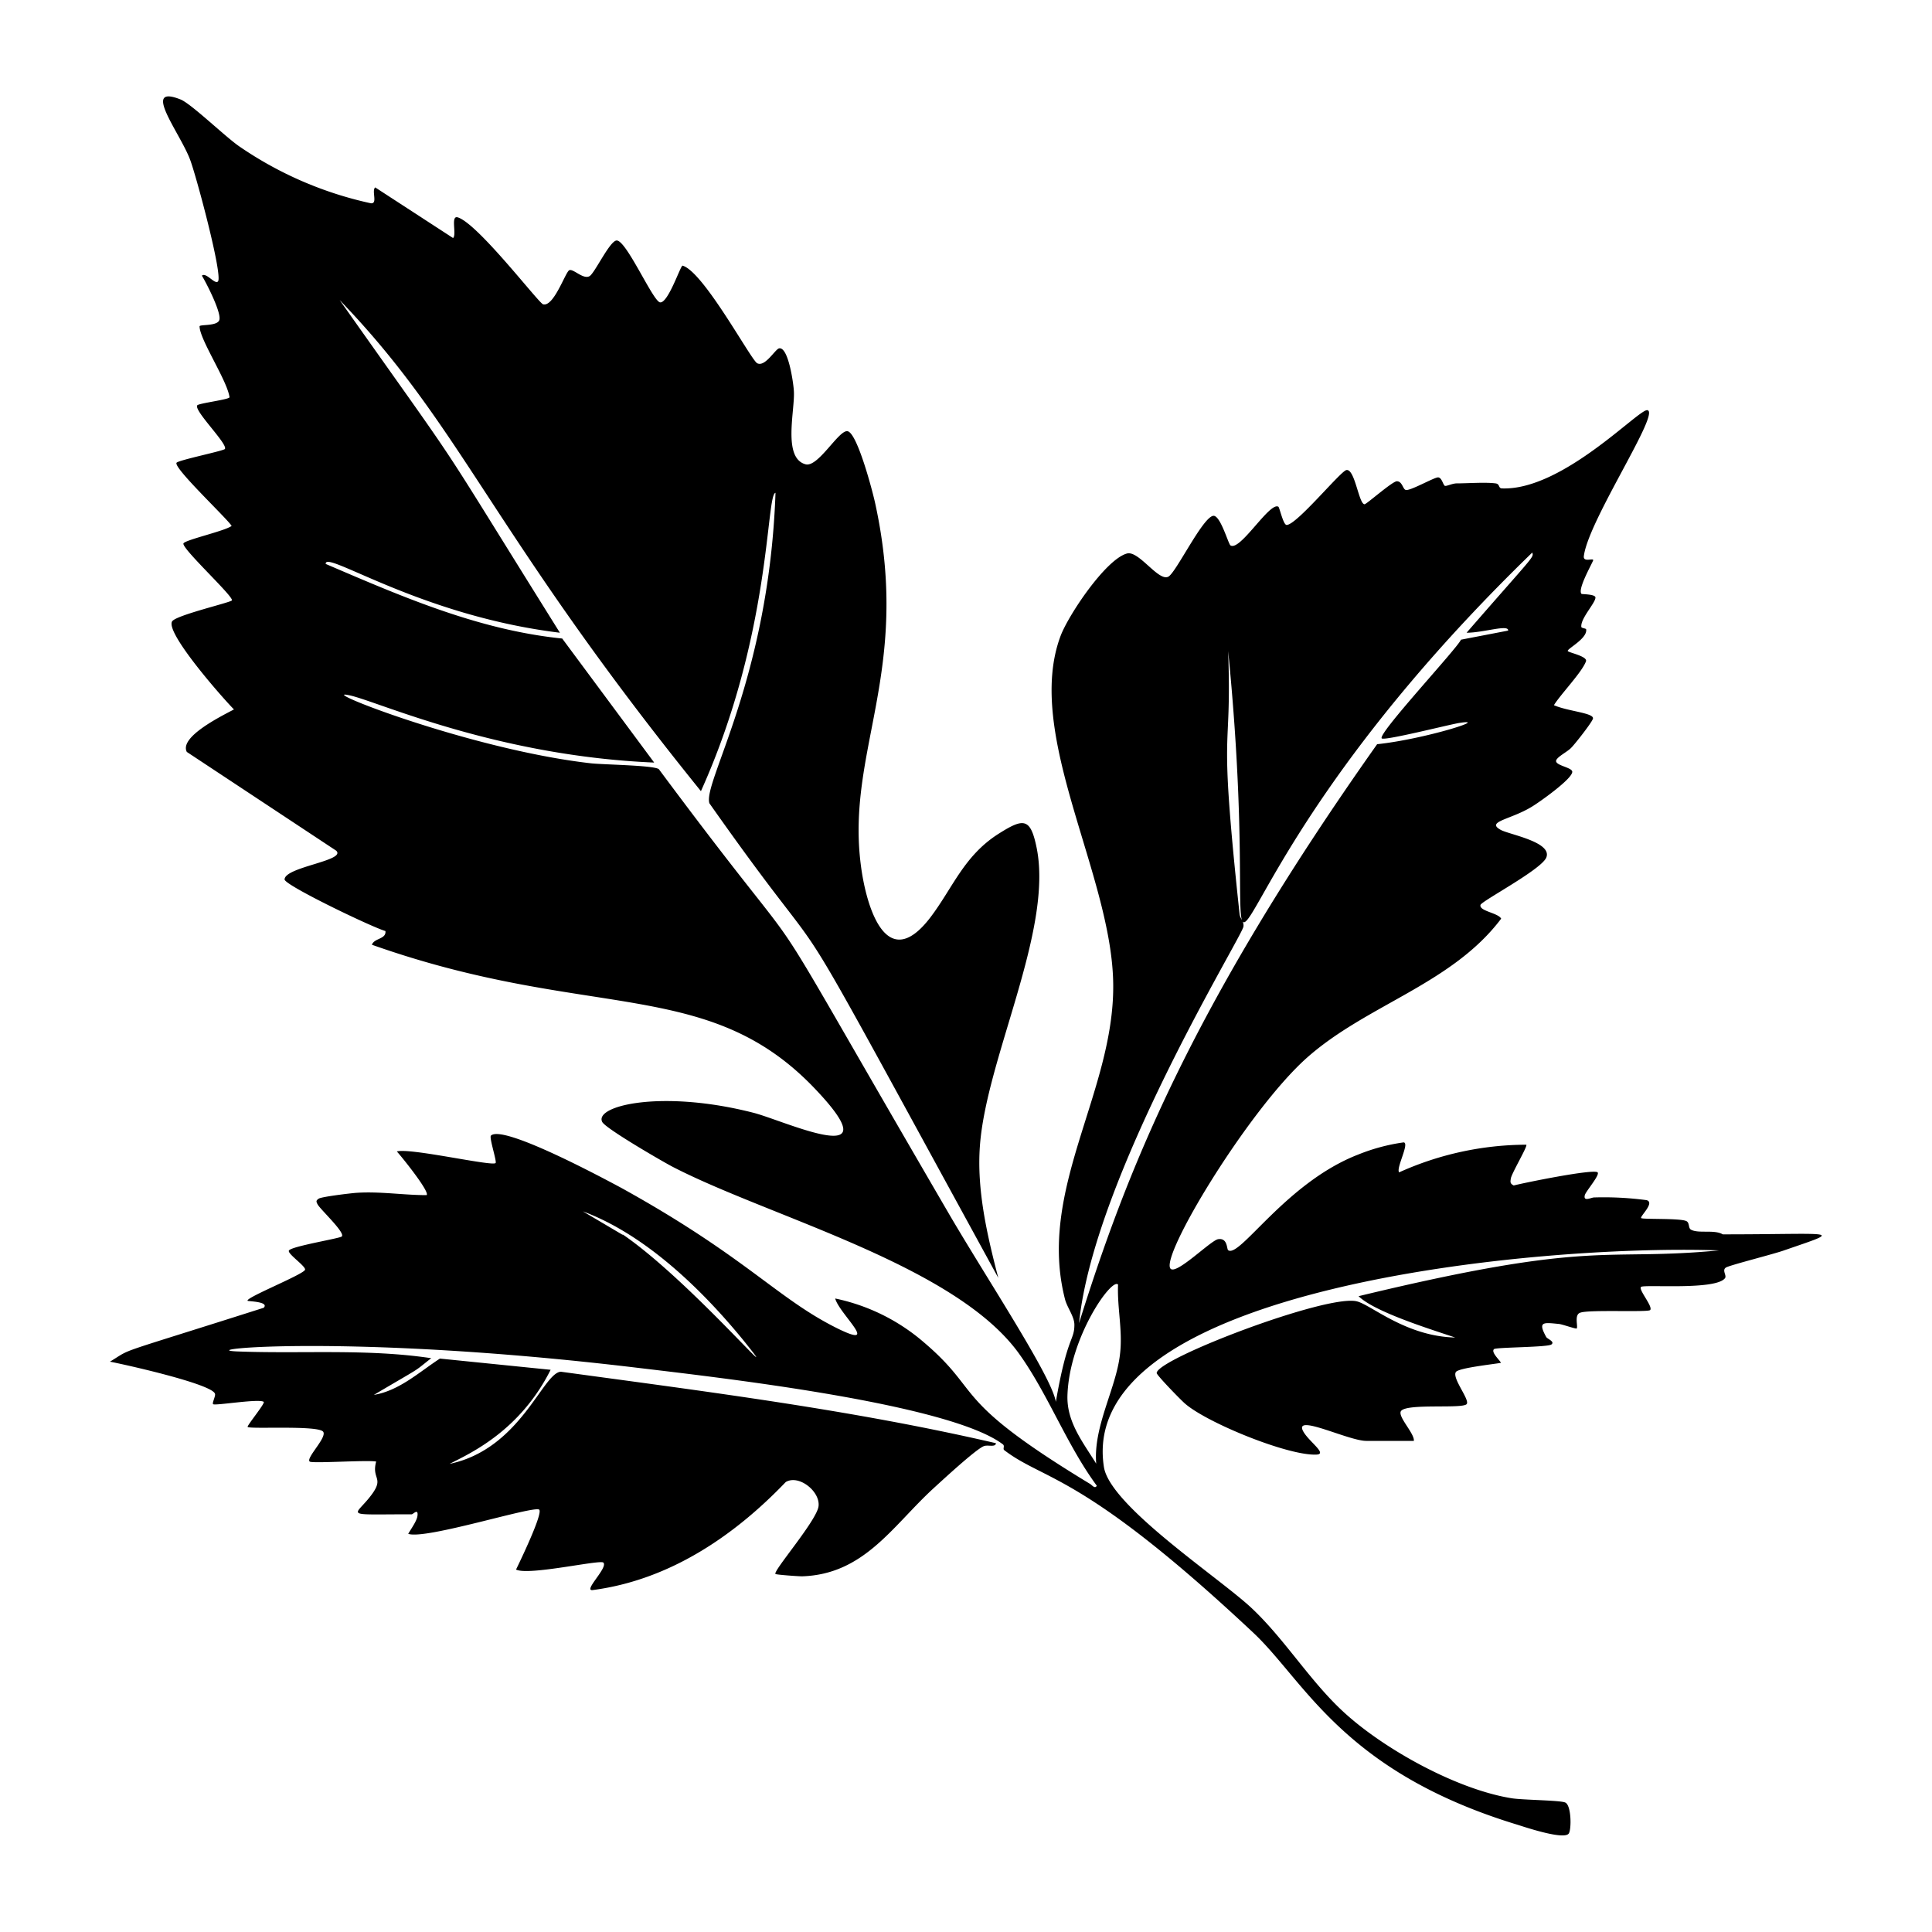
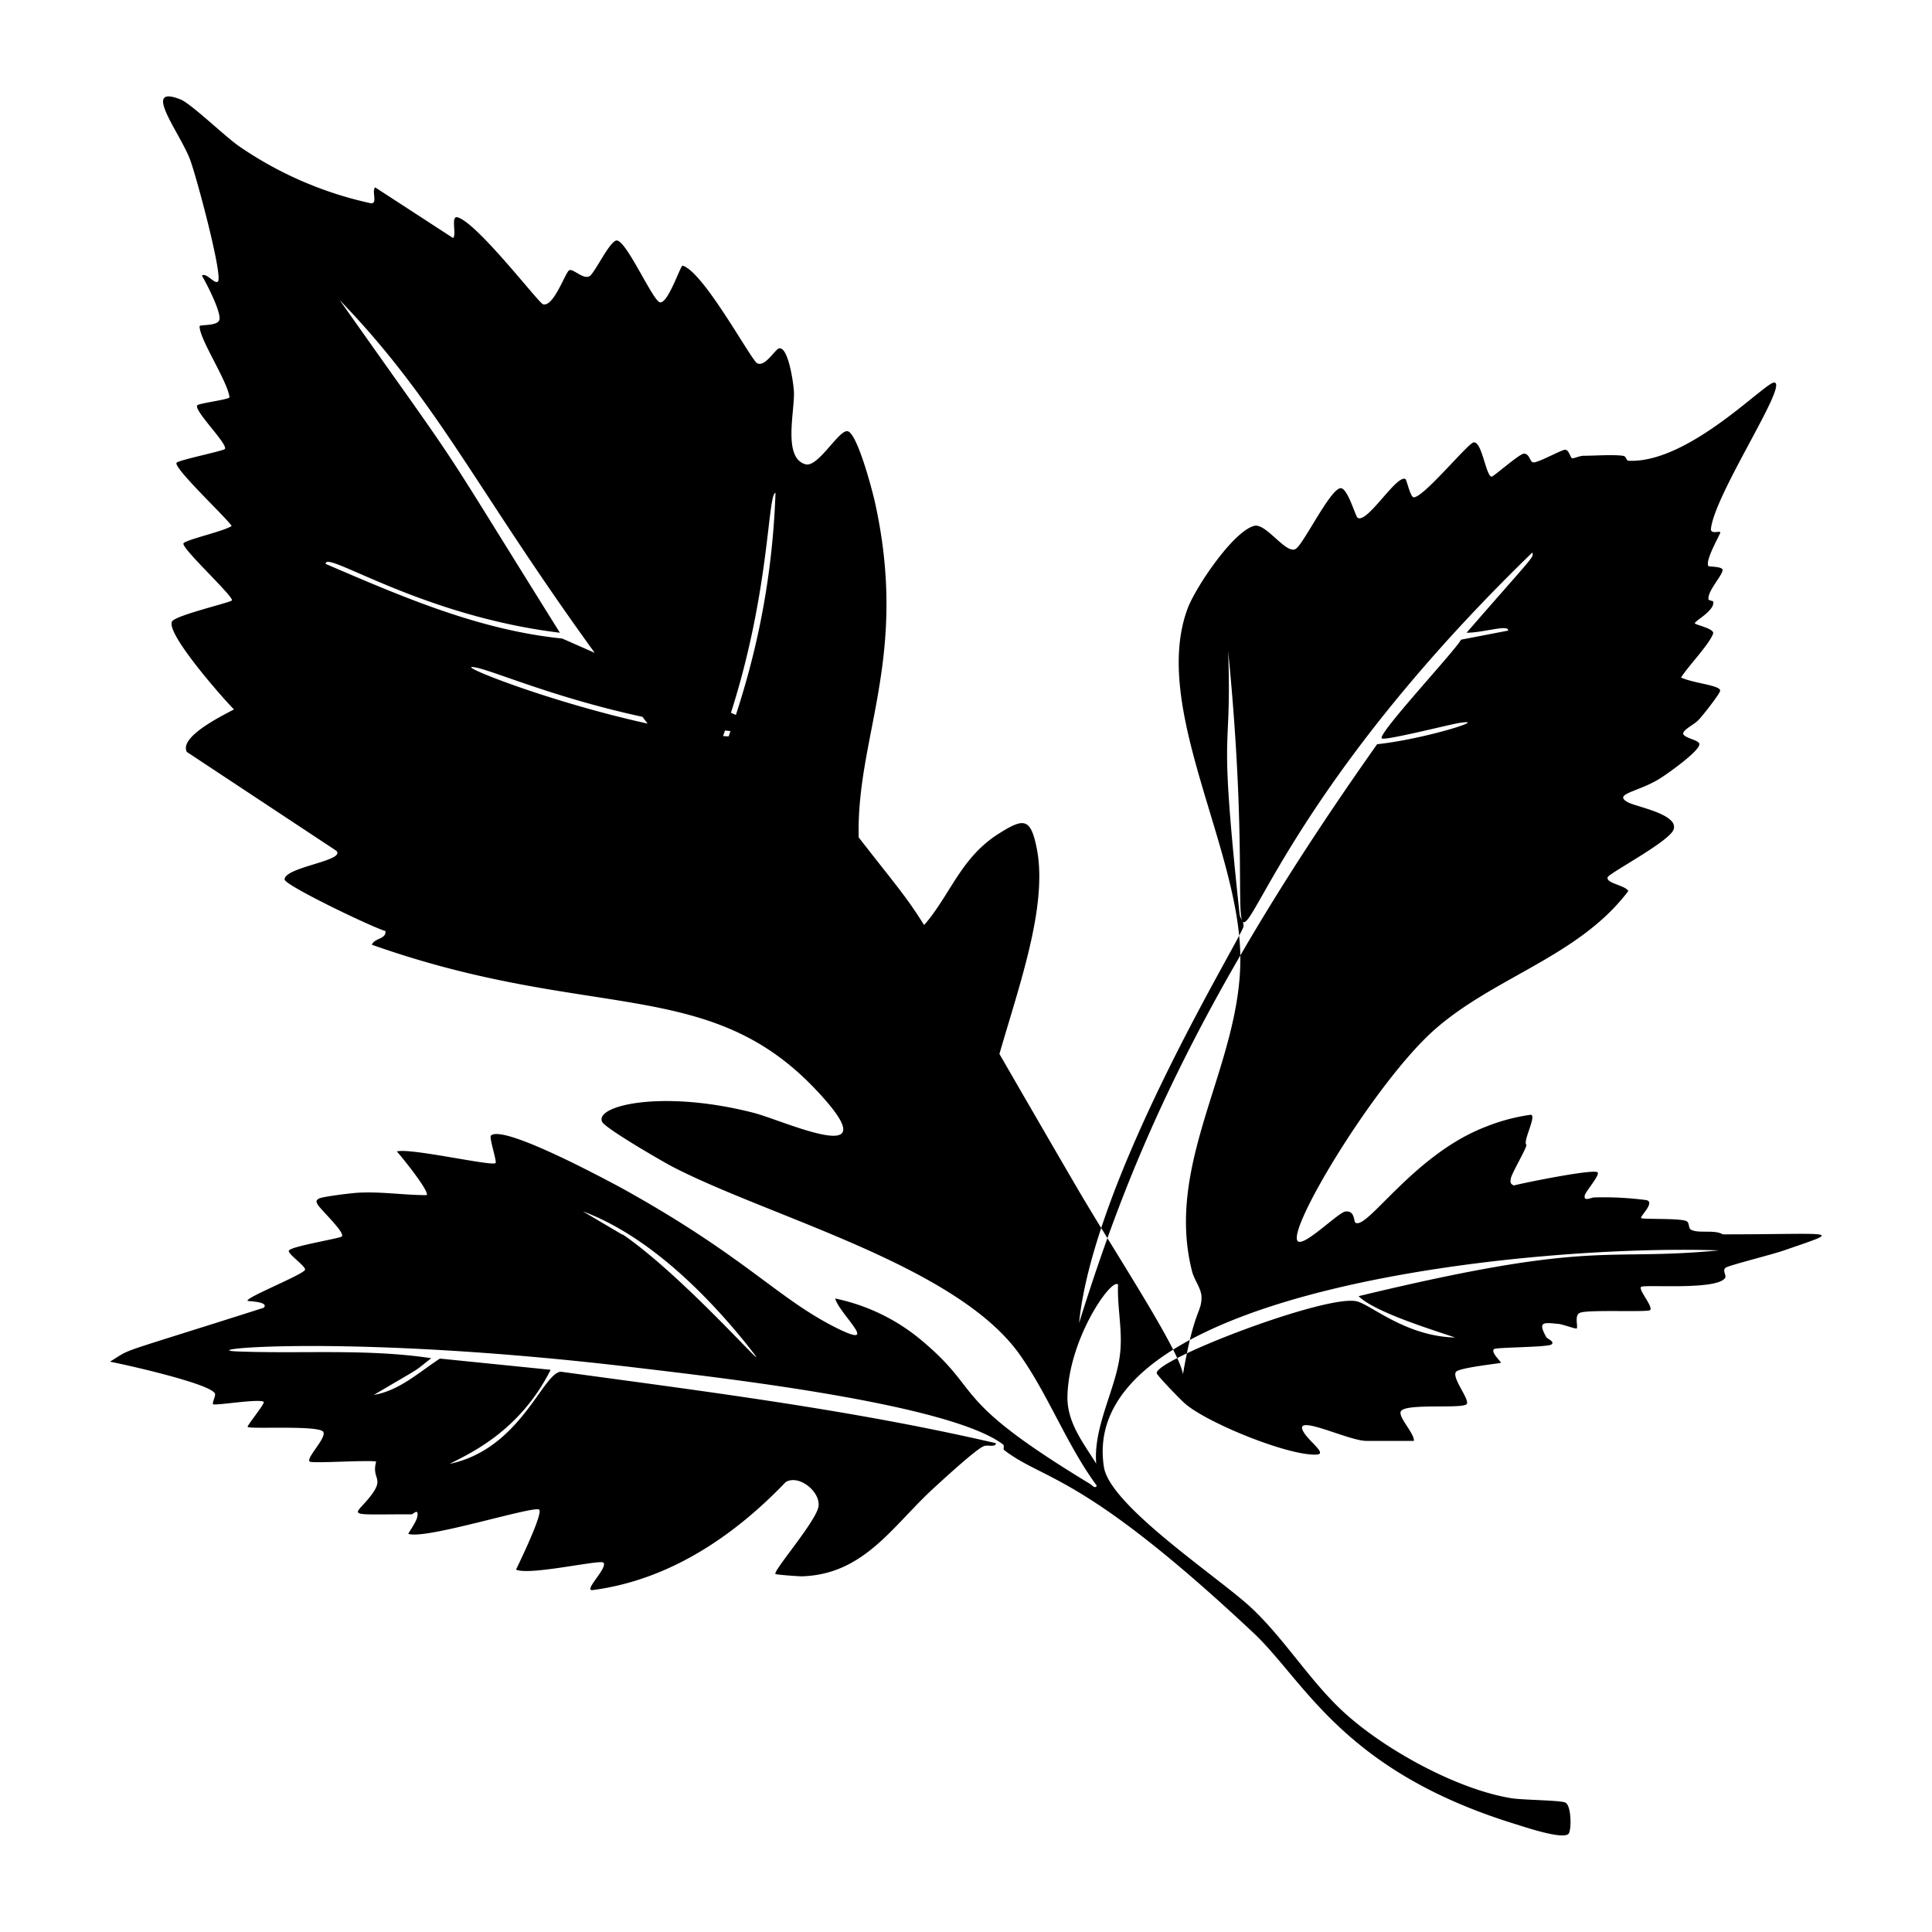
<svg xmlns="http://www.w3.org/2000/svg" viewBox="0 0 1000 1000">
-   <path d="M891.7 638.9c-4.3-2.6-12.5-.3-16.4-2.4-1.7-.9-.5-3.9-2.8-4.6-3.9-1.4-22-.7-23-1.4s7.3-8 2.8-9.3a167 167 0 0 0-27.2-1.4c-1.5 0-5.7 2.4-4.8-1.2.5-2 8-10.5 6.6-11.8-2.1-1.9-38 5.4-43.4 6.8-1.9-1-1.8-1.7-1.5-3.6.4-2.7 8.9-16.9 8-17.5a161 161 0 0 0-65.8 14.3c-1.8-2 5.6-15.3 2.3-15.5a99 99 0 0 0-23.5 6.3c-37.3 14.4-61.4 53.8-67.3 49.5-.8-.5-.2-6.5-5.2-5.7-3.8.6-21.5 18.5-24.6 15.3-5.7-6 39.7-81.4 70.1-108.8 31-27.8 75.3-38.3 101-72.4-1.5-3-11.5-3.9-10.7-7.1.5-2 31-18 34-24.4 3.6-8.2-19.5-12.1-23.6-14.5-7.7-4.3 5.1-5.2 16.1-11.9 3.7-2.2 21.3-14.6 21-18.2-.2-2.3-9.3-3.2-8.3-5.9.8-2 6-4.5 7.8-6.5 2-2 10.7-13.1 11.2-15 .8-3-13-3.8-20.2-7 3.6-5.8 14.5-17 16.6-22.7.9-2.6-8.9-4.5-9.4-5.3-.8-1 10.2-6.4 9.5-11.2 0-.6-2.4-.6-2.5-1.3-.6-4.3 7.5-12.6 7.3-15.3-.2-1.7-7-1.6-7.2-1.8-2.2-2.2 5-14.8 6-17.3.5-1.6-5.3 1.3-4.8-2.3 2.3-18.5 40.5-75.3 32.7-75.5-4.9 0-44 41.6-75 40.5-2.1 0-1-2.3-3.4-2.6-5.3-.7-14.5 0-20.3 0-2.2.1-4.8 1.4-5.8 1.3s-1.6-4.3-3.6-4.4c-1.8-.2-14.3 7-16.7 6.5-1.6-.2-1.8-4.5-4.7-4.5-2.3 0-15.7 11.9-16.7 11.9-3 0-5-18.5-9.4-17.7-3 .5-26 28.7-31 28.4-1.7-.1-3.6-9-4.2-9.4-4.5-2.8-19.8 23.2-24.8 20-1.1-.6-5.3-16-9-15.3-5.6 1-19.3 29.6-23.2 31.5-5.1 2.6-15.3-13.7-21.4-12-11 3-30.4 32-34.4 42.8-19 51 27 124 27.3 180.6.4 55.7-39.6 106.1-24.9 162.8 1.2 4.3 4.8 8.8 4.8 13 0 8.3-3.7 5.7-9.6 39.9-2.1-13-34.8-62.3-54.9-96.6-116-199.2-56-103.7-150.6-230.9-2.7-2-28.4-2.3-35-3-63.6-7.2-146.5-40.3-124.2-35 15.6 3.8 76.1 31.2 156.8 34.6L291 330.5c-43.3-4.4-83-21.7-122.4-38.6-.8-7.6 48.8 26.8 121.2 35.6-69.9-111.9-43.7-72.7-114-172.2 63.8 66.1 78.2 119.6 187 254.2 36.6-81.2 33.6-153.8 38.6-154.4-3.4 96.5-37.8 150-34.2 160.7 76.6 108.7 22.8 14 149.5 245.6-5.7-21.9-11.2-45.4-9.5-68.3 3.3-45.3 37.9-111.4 29.4-154.1-3.2-15.8-6.7-15.7-19.8-7.4-17.9 11.4-23.6 27.9-35.2 43.2-23.1 30.3-33.4-6.4-36-26.8-7.8-59.4 26.3-100.2 7.5-187-1.2-5.8-9.3-36.9-14.4-37.8-4.5-.9-15.3 19-21.8 17.1-12-3.3-5.3-28.2-6-38-.2-3.7-2.8-22.8-7.6-22-2 .3-7.3 9.9-11.4 7.7-3.2-1.7-27.7-47.4-38.6-50.5-1-.3-7.5 19.7-11.7 19-3.8-.8-17.7-32.9-22.6-32-3.6.6-11.1 16.7-13.8 18.4-3.3 2-8.6-4.1-10.6-3s-8 19.1-13.5 17.6c-2.2-.5-33.8-41.9-44.2-45-3.8-1.1-.4 9-2.4 10.7L194.2 97c-2 1.8 1.5 8.7-2.3 8.2a192 192 0 0 1-68-29.4c-7.3-5-24.8-22-30.4-24.3-20.6-8.2-.5 17 4.8 30.9 3 7.6 17.2 60.4 14.5 63.3-1.6 1.7-6.2-5-8.3-3 2.5 4.1 9.8 18.5 9.1 22.6-.5 3.7-10.3 2.5-10.3 3.6 0 6.8 14.3 28 15.5 36.7 0 1.2-15.9 3.1-16.7 4.2-1.9 2.7 16 20.1 14.3 22.6-.8 1-23.8 5.7-25 7.1-1.9 2.5 25.9 28.6 28.5 32.7-3.3 2.6-23.6 7.1-24.9 9-1.7 2.1 26.5 28 25 29.6-1.2 1.2-28.8 7.6-30.9 10.8-3.7 5.9 26.6 40.2 32 45.6-7 3.7-28.4 14.3-24.4 22l77.3 51.1c5.5 5.2-26.6 8.4-26.7 14.9 0 3 45.6 24.9 52.2 26.7.5 4.3-5.8 3.6-7 7.1C305 528.8 366 505 421.7 563.4c41.3 43.3-15.4 16.8-31.6 12.6-47.5-12.2-82.6-3.7-78.4 4.7 1.7 3.4 30.9 20.3 36.2 23.1 50.3 26.1 147 51 179.8 97.2 15 21.1 24.5 47 40 68-1 1.9-2.6-.5-3.6-1-73.1-44.3-54.8-46.8-86-73.3a102 102 0 0 0-45.8-22.6c2 7.8 23.6 26.4 1.6 15.7-31.4-15.4-47.3-37-112.4-73-8.8-4.7-61.3-33-67.4-27-1 1 3.2 13.5 2.4 14.2-1.9 1.8-44.3-8-51.1-6 2 2.1 17.3 21 15.4 22.6-12 0-24-2-36.2-1.2-3.1.2-18 2-19.6 3-1.5 1-1.4 1.5-.6 3 1.4 2.6 14.5 14.7 12.5 16.6-1 1-25.7 5-27.3 7.2-1.3 1.5 8.7 8.1 8.3 10-.6 2.4-31.5 14.7-29.7 16.1.4.3 11.3.4 8.3 3.6-80.4 25.6-67 20.3-79.6 27.9 7 1.3 53.3 11.6 54.4 16.7.3 1.2-1.6 4.7-1 5.3 1 .9 23.8-3 26.2-1.2.9.7-9 12.6-8.3 13 1.6 1.2 36.8-1 39.1 2.5 2 3-9.1 13.6-7 15.4 1.2 1.1 29.9-.9 34.4 0-2.5 9.2 4.3 8.2-2.4 17.2-8.7 11.7-16 10.1 20.8 10.1.7 0 3.4-3.2 3 .6-.2 2.7-3.4 7-4.8 9.5 8.8 3.2 65.2-14.8 67.8-12.5 2 2-10 26.9-12 31 6.4 3.3 43.7-5.3 45.2-3.6 2.6 2.6-10.9 15-5.4 14.2 39.5-5.2 73-27.9 99.8-55.9 6.7-4 17.7 4.7 17 12.3-.5 7.2-24 34.1-22.3 35.3.6.4 11.8 1.2 13.7 1.2 32-1 46.7-25.8 67.7-45.2 4.5-4.1 22.5-20.8 26.5-22.2 2-.8 6 .8 6.2-1.5-74-17.2-149.8-26.7-225.2-37-9.4.5-20.8 40-57.6 47.7C243 752.4 269 740.9 285 709l-57.3-5.8c-10.8 7-21 16.6-34.2 18.8 26.4-15.6 19.5-11 29.7-19-33.2-5-67-2.2-100.4-3.5-24.2-1 58.6-9.3 206.6 8.4 39.9 4.8 161.5 18.3 189.7 39.7 1.1.9-.2 2.3.7 3 21 16.1 40.4 11.5 128.8 94.4 26.8 25.1 46.4 72 136.9 99.5 4.4 1.4 24.2 8 26.5 4.5 1.4-2 1.4-14.5-1.8-16-2.4-1.2-21.7-1.3-27.6-2.2-27.8-4.4-64.3-24.4-85.3-43-18.4-16.2-31.5-38.5-49.3-55.3-16.5-15.6-73.3-52.8-76.6-73.1-14.7-93 224.4-115.5 318.4-112.2-61 5.8-63.6-6-186.6 23.7 8.3 8.2 37.6 17.2 50 21.4-25.4-.6-43.2-16.7-50.8-18.7-15.3-4-103.8 29.8-103.7 37.1 0 1.1 13 14.5 14.9 16 11.6 9.9 53 26.8 67.7 26.2 6.5-.2-5.2-7.6-7.2-13-2.6-7.5 24.5 6.1 33.3 5.9h24.4c.5-3.8-8.7-12.8-6.6-15.5 3.1-4 31.5-1 33.9-3.5 2-2.1-7.8-13.6-5.5-16.7 1.6-2.1 19.6-4 23.3-4.7-.7-1.5-5.3-5.5-3.6-7.1 1.1-1 27.7-.9 29.7-2.4s-2.2-2.9-2.7-3.9c-4.5-8.2-1.4-7.5 6.8-6.7 2 .3 8.7 2.7 9 2.3.8-1.1-1.5-7.3 2-8.2 4.8-1.6 34.7-.1 36-1.3 1.7-1.7-6.2-10.6-4.7-12 1.6-1.4 39 1.9 43.5-4.6.9-1.4-1.7-4 .4-5.4 1.7-1.2 25.3-7.1 30.4-9 31.3-10.8 26.9-8.2-32.1-8.2m-569.4.2L301.7 627c32.3 12 61.7 40.5 83.3 67 24.7 30.8-27.6-31-62.6-55m257.3 62c-2 17.7-13.9 37.3-12.3 56.6-6.8-11-15.2-21.4-14.9-35 .8-30.2 23-61.5 26.2-57.7-.5 12 2.5 24 1 36.1m-21.2-16c7.5-75.7 84.4-200.2 85.1-205.4.4-2.6-1.7-3.9-2-6.5-11.3-105.6-3.9-77.5-5.9-136.1C659 572.8 592 481 793.1 286c.8 2.7 1.2 1-34 41.5 8.8 0 21.9-4.5 21.5-1.1l-24.4 4.7c-2 4.6-43.5 49-41 51.1 1.6 1.3 35-7.2 40.1-8 16.7-2.6-18 8.4-42.5 11-97.2 137.4-130.2 222.7-154.4 300" />
+   <path d="M891.7 638.9c-4.3-2.6-12.5-.3-16.4-2.4-1.7-.9-.5-3.9-2.8-4.6-3.9-1.4-22-.7-23-1.4s7.3-8 2.8-9.3a167 167 0 0 0-27.2-1.4c-1.5 0-5.7 2.4-4.8-1.2.5-2 8-10.5 6.6-11.8-2.1-1.9-38 5.4-43.4 6.8-1.9-1-1.8-1.7-1.5-3.6.4-2.7 8.9-16.9 8-17.5c-1.8-2 5.6-15.3 2.3-15.5a99 99 0 0 0-23.5 6.3c-37.3 14.4-61.4 53.8-67.3 49.5-.8-.5-.2-6.5-5.2-5.7-3.8.6-21.5 18.5-24.6 15.3-5.7-6 39.7-81.4 70.1-108.8 31-27.8 75.3-38.3 101-72.4-1.5-3-11.5-3.9-10.7-7.1.5-2 31-18 34-24.4 3.6-8.2-19.5-12.1-23.6-14.5-7.7-4.3 5.1-5.2 16.1-11.9 3.7-2.2 21.3-14.6 21-18.2-.2-2.3-9.3-3.2-8.3-5.9.8-2 6-4.5 7.8-6.5 2-2 10.7-13.1 11.2-15 .8-3-13-3.8-20.2-7 3.6-5.8 14.5-17 16.6-22.7.9-2.6-8.9-4.5-9.4-5.3-.8-1 10.2-6.4 9.5-11.2 0-.6-2.4-.6-2.5-1.3-.6-4.3 7.5-12.6 7.3-15.3-.2-1.7-7-1.6-7.2-1.8-2.2-2.2 5-14.8 6-17.3.5-1.6-5.3 1.3-4.8-2.3 2.3-18.5 40.5-75.3 32.7-75.5-4.9 0-44 41.6-75 40.5-2.1 0-1-2.3-3.4-2.6-5.3-.7-14.5 0-20.3 0-2.2.1-4.8 1.4-5.8 1.3s-1.6-4.3-3.6-4.4c-1.8-.2-14.3 7-16.7 6.5-1.6-.2-1.8-4.5-4.7-4.5-2.3 0-15.7 11.9-16.7 11.9-3 0-5-18.5-9.4-17.7-3 .5-26 28.7-31 28.4-1.7-.1-3.6-9-4.2-9.4-4.5-2.8-19.8 23.2-24.8 20-1.1-.6-5.3-16-9-15.3-5.6 1-19.3 29.6-23.2 31.5-5.1 2.6-15.3-13.7-21.4-12-11 3-30.4 32-34.4 42.8-19 51 27 124 27.3 180.6.4 55.7-39.6 106.1-24.9 162.8 1.2 4.3 4.8 8.8 4.8 13 0 8.3-3.7 5.7-9.6 39.9-2.1-13-34.8-62.3-54.9-96.6-116-199.2-56-103.7-150.6-230.9-2.7-2-28.4-2.3-35-3-63.6-7.2-146.5-40.3-124.2-35 15.6 3.8 76.1 31.2 156.8 34.6L291 330.5c-43.3-4.4-83-21.7-122.4-38.6-.8-7.6 48.8 26.8 121.2 35.6-69.9-111.9-43.7-72.7-114-172.2 63.8 66.1 78.2 119.6 187 254.2 36.6-81.2 33.6-153.8 38.6-154.4-3.4 96.5-37.8 150-34.2 160.7 76.6 108.7 22.8 14 149.5 245.6-5.7-21.9-11.2-45.4-9.5-68.3 3.3-45.3 37.9-111.4 29.4-154.1-3.2-15.8-6.7-15.7-19.8-7.4-17.9 11.4-23.6 27.9-35.2 43.2-23.1 30.3-33.4-6.4-36-26.8-7.8-59.4 26.3-100.2 7.5-187-1.2-5.8-9.3-36.9-14.4-37.8-4.5-.9-15.3 19-21.8 17.1-12-3.3-5.3-28.2-6-38-.2-3.7-2.8-22.8-7.6-22-2 .3-7.3 9.9-11.4 7.7-3.2-1.7-27.7-47.4-38.6-50.5-1-.3-7.5 19.7-11.7 19-3.8-.8-17.7-32.9-22.6-32-3.6.6-11.1 16.7-13.8 18.4-3.3 2-8.6-4.1-10.6-3s-8 19.1-13.5 17.6c-2.2-.5-33.8-41.9-44.2-45-3.8-1.1-.4 9-2.4 10.7L194.2 97c-2 1.8 1.5 8.7-2.3 8.2a192 192 0 0 1-68-29.4c-7.3-5-24.8-22-30.4-24.3-20.6-8.2-.5 17 4.8 30.9 3 7.6 17.2 60.4 14.5 63.3-1.6 1.7-6.2-5-8.3-3 2.5 4.1 9.8 18.5 9.1 22.6-.5 3.7-10.3 2.5-10.3 3.6 0 6.8 14.3 28 15.5 36.7 0 1.2-15.9 3.1-16.7 4.2-1.9 2.7 16 20.1 14.3 22.6-.8 1-23.8 5.7-25 7.1-1.9 2.5 25.9 28.6 28.5 32.7-3.3 2.6-23.6 7.1-24.9 9-1.7 2.1 26.5 28 25 29.6-1.2 1.2-28.8 7.6-30.9 10.8-3.7 5.9 26.6 40.2 32 45.6-7 3.7-28.4 14.3-24.4 22l77.3 51.1c5.5 5.2-26.6 8.4-26.7 14.9 0 3 45.6 24.9 52.2 26.7.5 4.3-5.8 3.6-7 7.1C305 528.8 366 505 421.7 563.4c41.3 43.3-15.4 16.8-31.6 12.6-47.5-12.2-82.6-3.7-78.4 4.7 1.7 3.4 30.9 20.3 36.2 23.1 50.3 26.1 147 51 179.8 97.2 15 21.1 24.5 47 40 68-1 1.9-2.6-.5-3.6-1-73.1-44.3-54.8-46.8-86-73.3a102 102 0 0 0-45.8-22.6c2 7.8 23.6 26.4 1.6 15.7-31.4-15.4-47.3-37-112.4-73-8.8-4.7-61.3-33-67.4-27-1 1 3.2 13.5 2.4 14.2-1.9 1.8-44.3-8-51.1-6 2 2.1 17.3 21 15.4 22.6-12 0-24-2-36.2-1.2-3.1.2-18 2-19.6 3-1.5 1-1.4 1.5-.6 3 1.4 2.6 14.5 14.7 12.5 16.6-1 1-25.7 5-27.3 7.2-1.3 1.5 8.7 8.1 8.3 10-.6 2.4-31.5 14.7-29.7 16.1.4.3 11.3.4 8.3 3.6-80.4 25.6-67 20.3-79.6 27.9 7 1.3 53.3 11.6 54.4 16.7.3 1.2-1.6 4.7-1 5.3 1 .9 23.8-3 26.2-1.2.9.7-9 12.6-8.3 13 1.6 1.2 36.8-1 39.1 2.5 2 3-9.1 13.6-7 15.4 1.2 1.1 29.9-.9 34.4 0-2.5 9.2 4.3 8.2-2.4 17.2-8.7 11.7-16 10.1 20.8 10.1.7 0 3.4-3.2 3 .6-.2 2.7-3.4 7-4.8 9.5 8.8 3.2 65.2-14.8 67.8-12.5 2 2-10 26.9-12 31 6.4 3.3 43.7-5.3 45.2-3.6 2.6 2.6-10.9 15-5.4 14.2 39.5-5.2 73-27.9 99.8-55.9 6.7-4 17.7 4.7 17 12.3-.5 7.2-24 34.1-22.3 35.3.6.4 11.8 1.2 13.7 1.2 32-1 46.7-25.8 67.7-45.2 4.5-4.1 22.5-20.8 26.5-22.2 2-.8 6 .8 6.2-1.5-74-17.2-149.8-26.7-225.2-37-9.4.5-20.8 40-57.6 47.7C243 752.4 269 740.9 285 709l-57.3-5.8c-10.8 7-21 16.6-34.2 18.8 26.4-15.6 19.5-11 29.7-19-33.2-5-67-2.2-100.4-3.5-24.2-1 58.6-9.3 206.6 8.4 39.9 4.8 161.5 18.3 189.7 39.7 1.1.9-.2 2.3.7 3 21 16.1 40.4 11.5 128.8 94.4 26.8 25.1 46.4 72 136.9 99.5 4.4 1.4 24.2 8 26.5 4.5 1.4-2 1.4-14.5-1.8-16-2.4-1.2-21.7-1.3-27.6-2.2-27.8-4.4-64.3-24.4-85.3-43-18.4-16.2-31.5-38.5-49.3-55.3-16.5-15.6-73.3-52.8-76.6-73.1-14.7-93 224.4-115.5 318.4-112.2-61 5.8-63.6-6-186.6 23.7 8.3 8.2 37.6 17.2 50 21.4-25.4-.6-43.2-16.7-50.8-18.7-15.3-4-103.8 29.8-103.7 37.1 0 1.1 13 14.5 14.9 16 11.6 9.9 53 26.8 67.7 26.2 6.5-.2-5.2-7.6-7.2-13-2.6-7.5 24.5 6.1 33.3 5.9h24.4c.5-3.8-8.7-12.8-6.6-15.5 3.1-4 31.5-1 33.9-3.5 2-2.1-7.8-13.6-5.5-16.7 1.6-2.1 19.6-4 23.3-4.7-.7-1.5-5.3-5.5-3.6-7.1 1.1-1 27.7-.9 29.7-2.4s-2.2-2.9-2.7-3.9c-4.5-8.2-1.4-7.5 6.8-6.7 2 .3 8.7 2.7 9 2.3.8-1.1-1.5-7.3 2-8.2 4.8-1.6 34.7-.1 36-1.3 1.7-1.7-6.2-10.6-4.7-12 1.6-1.4 39 1.9 43.5-4.6.9-1.4-1.7-4 .4-5.4 1.7-1.2 25.3-7.1 30.4-9 31.3-10.8 26.9-8.2-32.1-8.2m-569.4.2L301.7 627c32.3 12 61.7 40.5 83.3 67 24.7 30.8-27.6-31-62.6-55m257.3 62c-2 17.7-13.9 37.3-12.3 56.6-6.8-11-15.2-21.4-14.9-35 .8-30.2 23-61.5 26.2-57.7-.5 12 2.5 24 1 36.1m-21.2-16c7.5-75.7 84.4-200.2 85.1-205.4.4-2.6-1.7-3.9-2-6.5-11.3-105.6-3.9-77.5-5.9-136.1C659 572.8 592 481 793.1 286c.8 2.7 1.2 1-34 41.5 8.8 0 21.9-4.5 21.5-1.1l-24.4 4.7c-2 4.6-43.5 49-41 51.1 1.6 1.3 35-7.2 40.1-8 16.7-2.6-18 8.4-42.5 11-97.2 137.4-130.2 222.7-154.4 300" />
</svg>